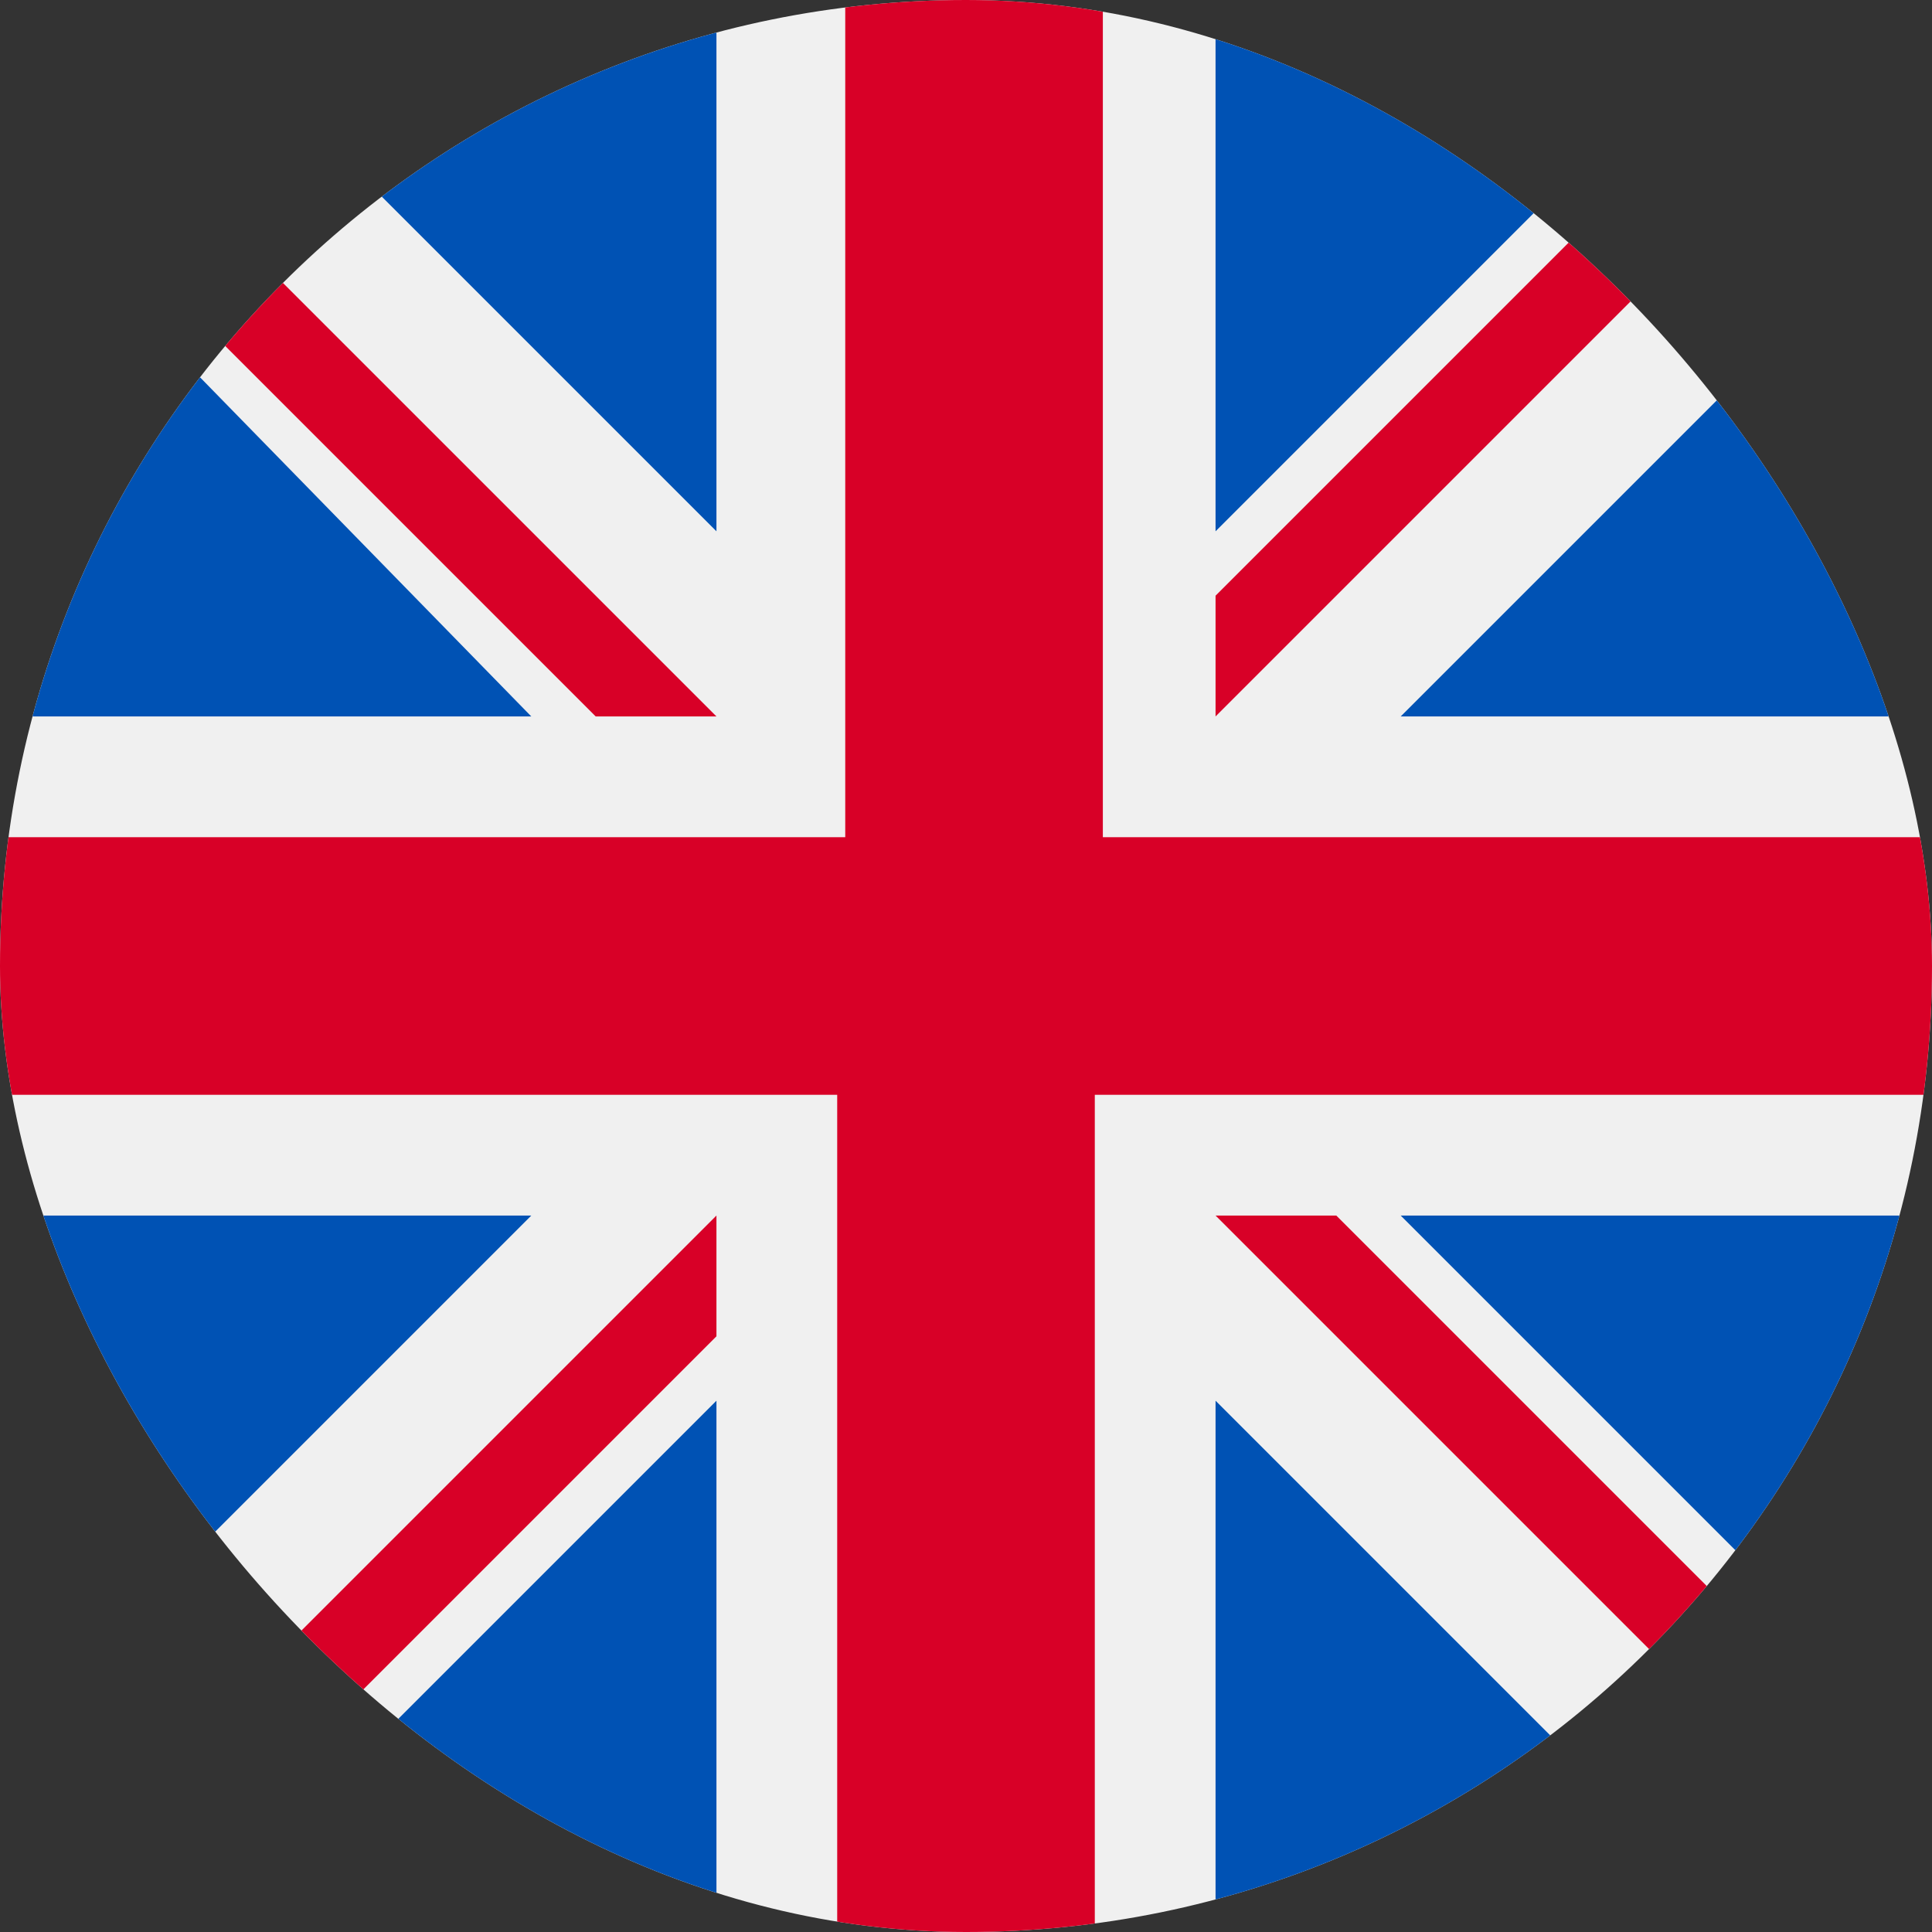
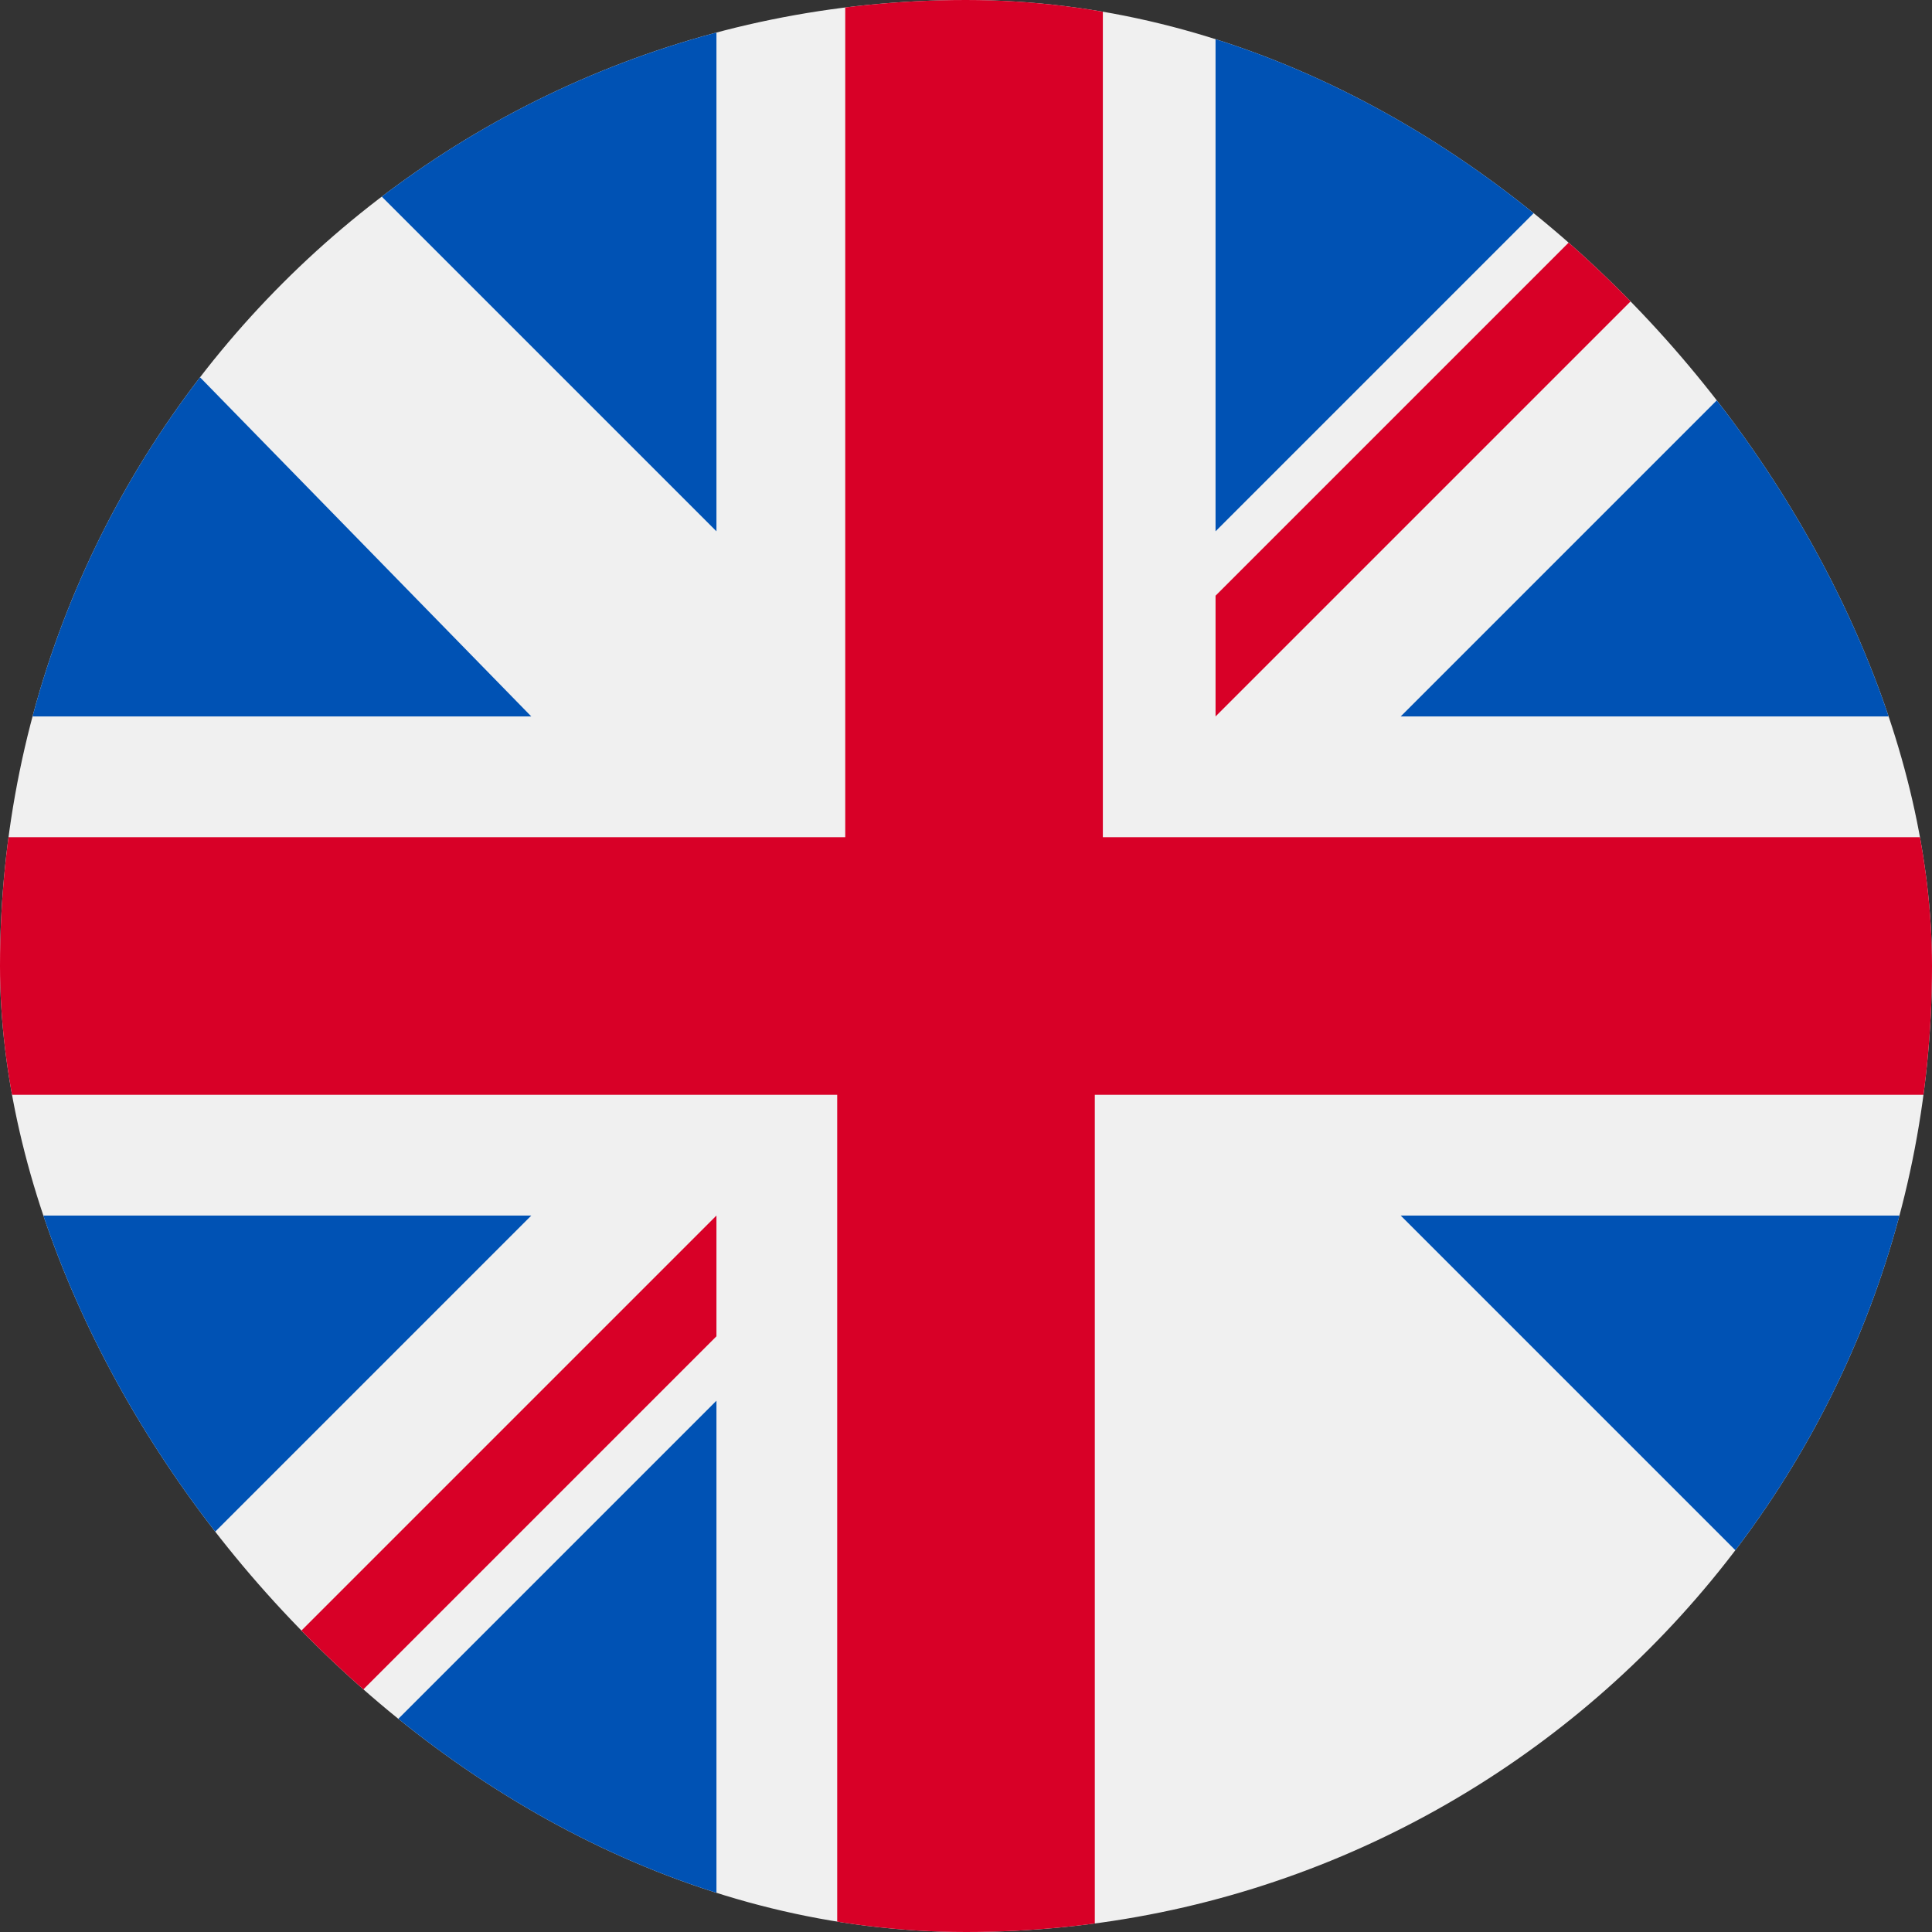
<svg xmlns="http://www.w3.org/2000/svg" version="1.1" viewBox="0 0 24 24">
  <rect x="0" y="0" width="24" height="24" fill="#333333" stroke="none" />
  <defs>
    <clipPath id="clippath">
      <rect fill="none" x="0" y="0" width="24" height="24" rx="12" ry="12" />
    </clipPath>
  </defs>
  <g clip-path="url(#clippath)">
    <path fill="#f0f0f0" d="M12,24.2c6.7,0,12.2-5.5,12.2-12.2S18.7-.2,12-.2-.2,5.3-.2,12s5.5,12.2,12.2,12.2Z" />
    <path fill="#0052b4" d="M2.4,4.6c-.9,1.2-1.7,2.6-2.1,4.3h6.3L2.4,4.6Z" />
    <path fill="#0052b4" d="M23.8,8.9c-.4-1.5-1.1-2.9-2.1-4.3l-4.3,4.3h6.4Z" />
    <path fill="#0052b4" d="M.2,15.1c.4,1.5,1.1,2.9,2.1,4.3l4.3-4.3s-6.4,0-6.4,0Z" />
    <path fill="#0052b4" d="M19.4,2.4c-1.2-.9-2.6-1.7-4.3-2.1v6.3l4.3-4.3h0Z" />
    <path fill="#0052b4" d="M4.6,21.6c1.2.9,2.6,1.7,4.3,2.1v-6.3l-4.3,4.3h0Z" />
    <path fill="#0052b4" d="M8.9.2c-1.5.4-2.9,1.1-4.3,2.1l4.3,4.3V.2Z" />
-     <path fill="#0052b4" d="M15.1,23.8c1.5-.4,2.9-1.1,4.3-2.1l-4.3-4.3v6.3h0Z" />
    <path fill="#0052b4" d="M17.4,15.1l4.3,4.3c.9-1.2,1.7-2.6,2.1-4.3h-6.4Z" />
    <path fill="#d80027" d="M24.1,10.4h-10.4V0c-.5,0-1-.1-1.6-.1s-1.1,0-1.6.1v10.4H0c0,.5-.1,1-.1,1.6s0,1.1.1,1.6h10.4v10.4c.5,0,1,.1,1.6.1s1.1,0,1.6-.1v-10.4h10.4c0-.5.1-1,.1-1.6s0-1.1-.1-1.6Z" />
-     <path fill="#d80027" d="M15.1,15.1l5.5,5.5c.2-.2.5-.5.7-.8l-4.7-4.7h-1.5Z" />
    <path fill="#d80027" d="M8.9,15.1h0l-5.5,5.5c.2.2.5.5.8.7l4.7-4.7v-1.5Z" />
-     <path fill="#d80027" d="M8.9,8.9h0L3.4,3.4c-.2.2-.5.5-.7.8l4.7,4.7h1.5Z" />
    <path fill="#d80027" d="M15.1,8.9l5.5-5.5c-.2-.2-.5-.5-.8-.7l-4.7,4.7v1.5Z" />
  </g>
</svg>